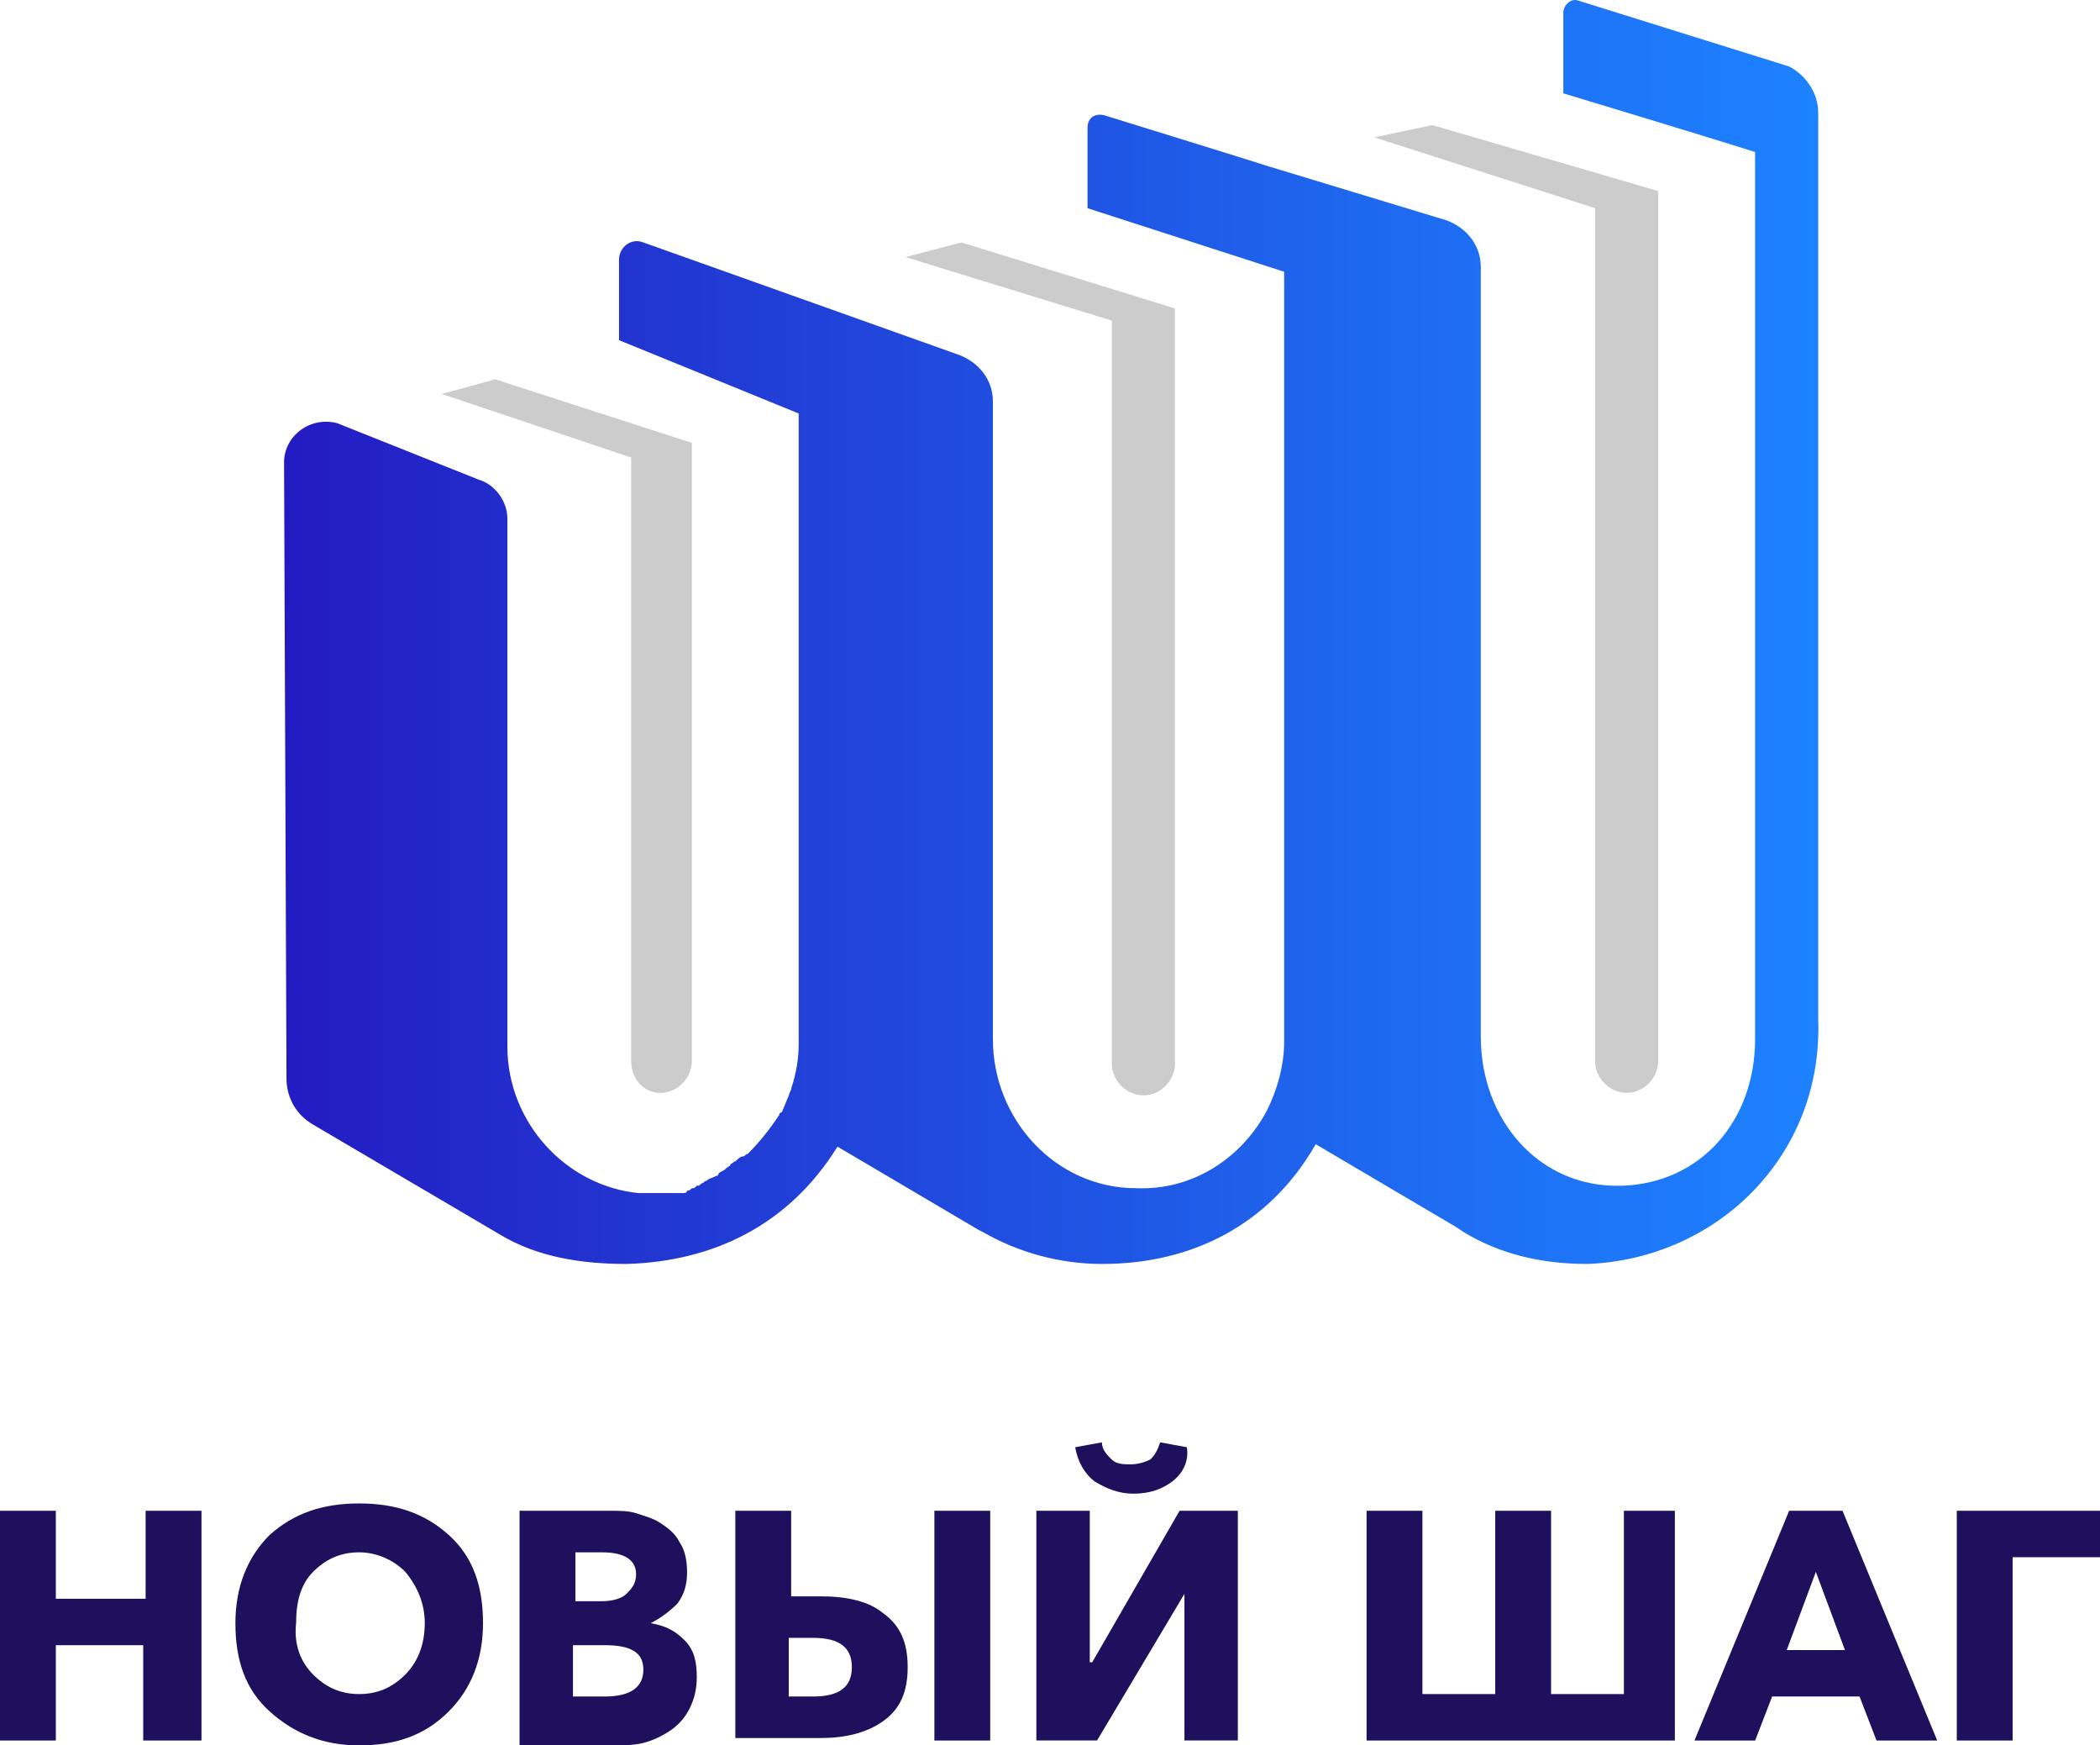
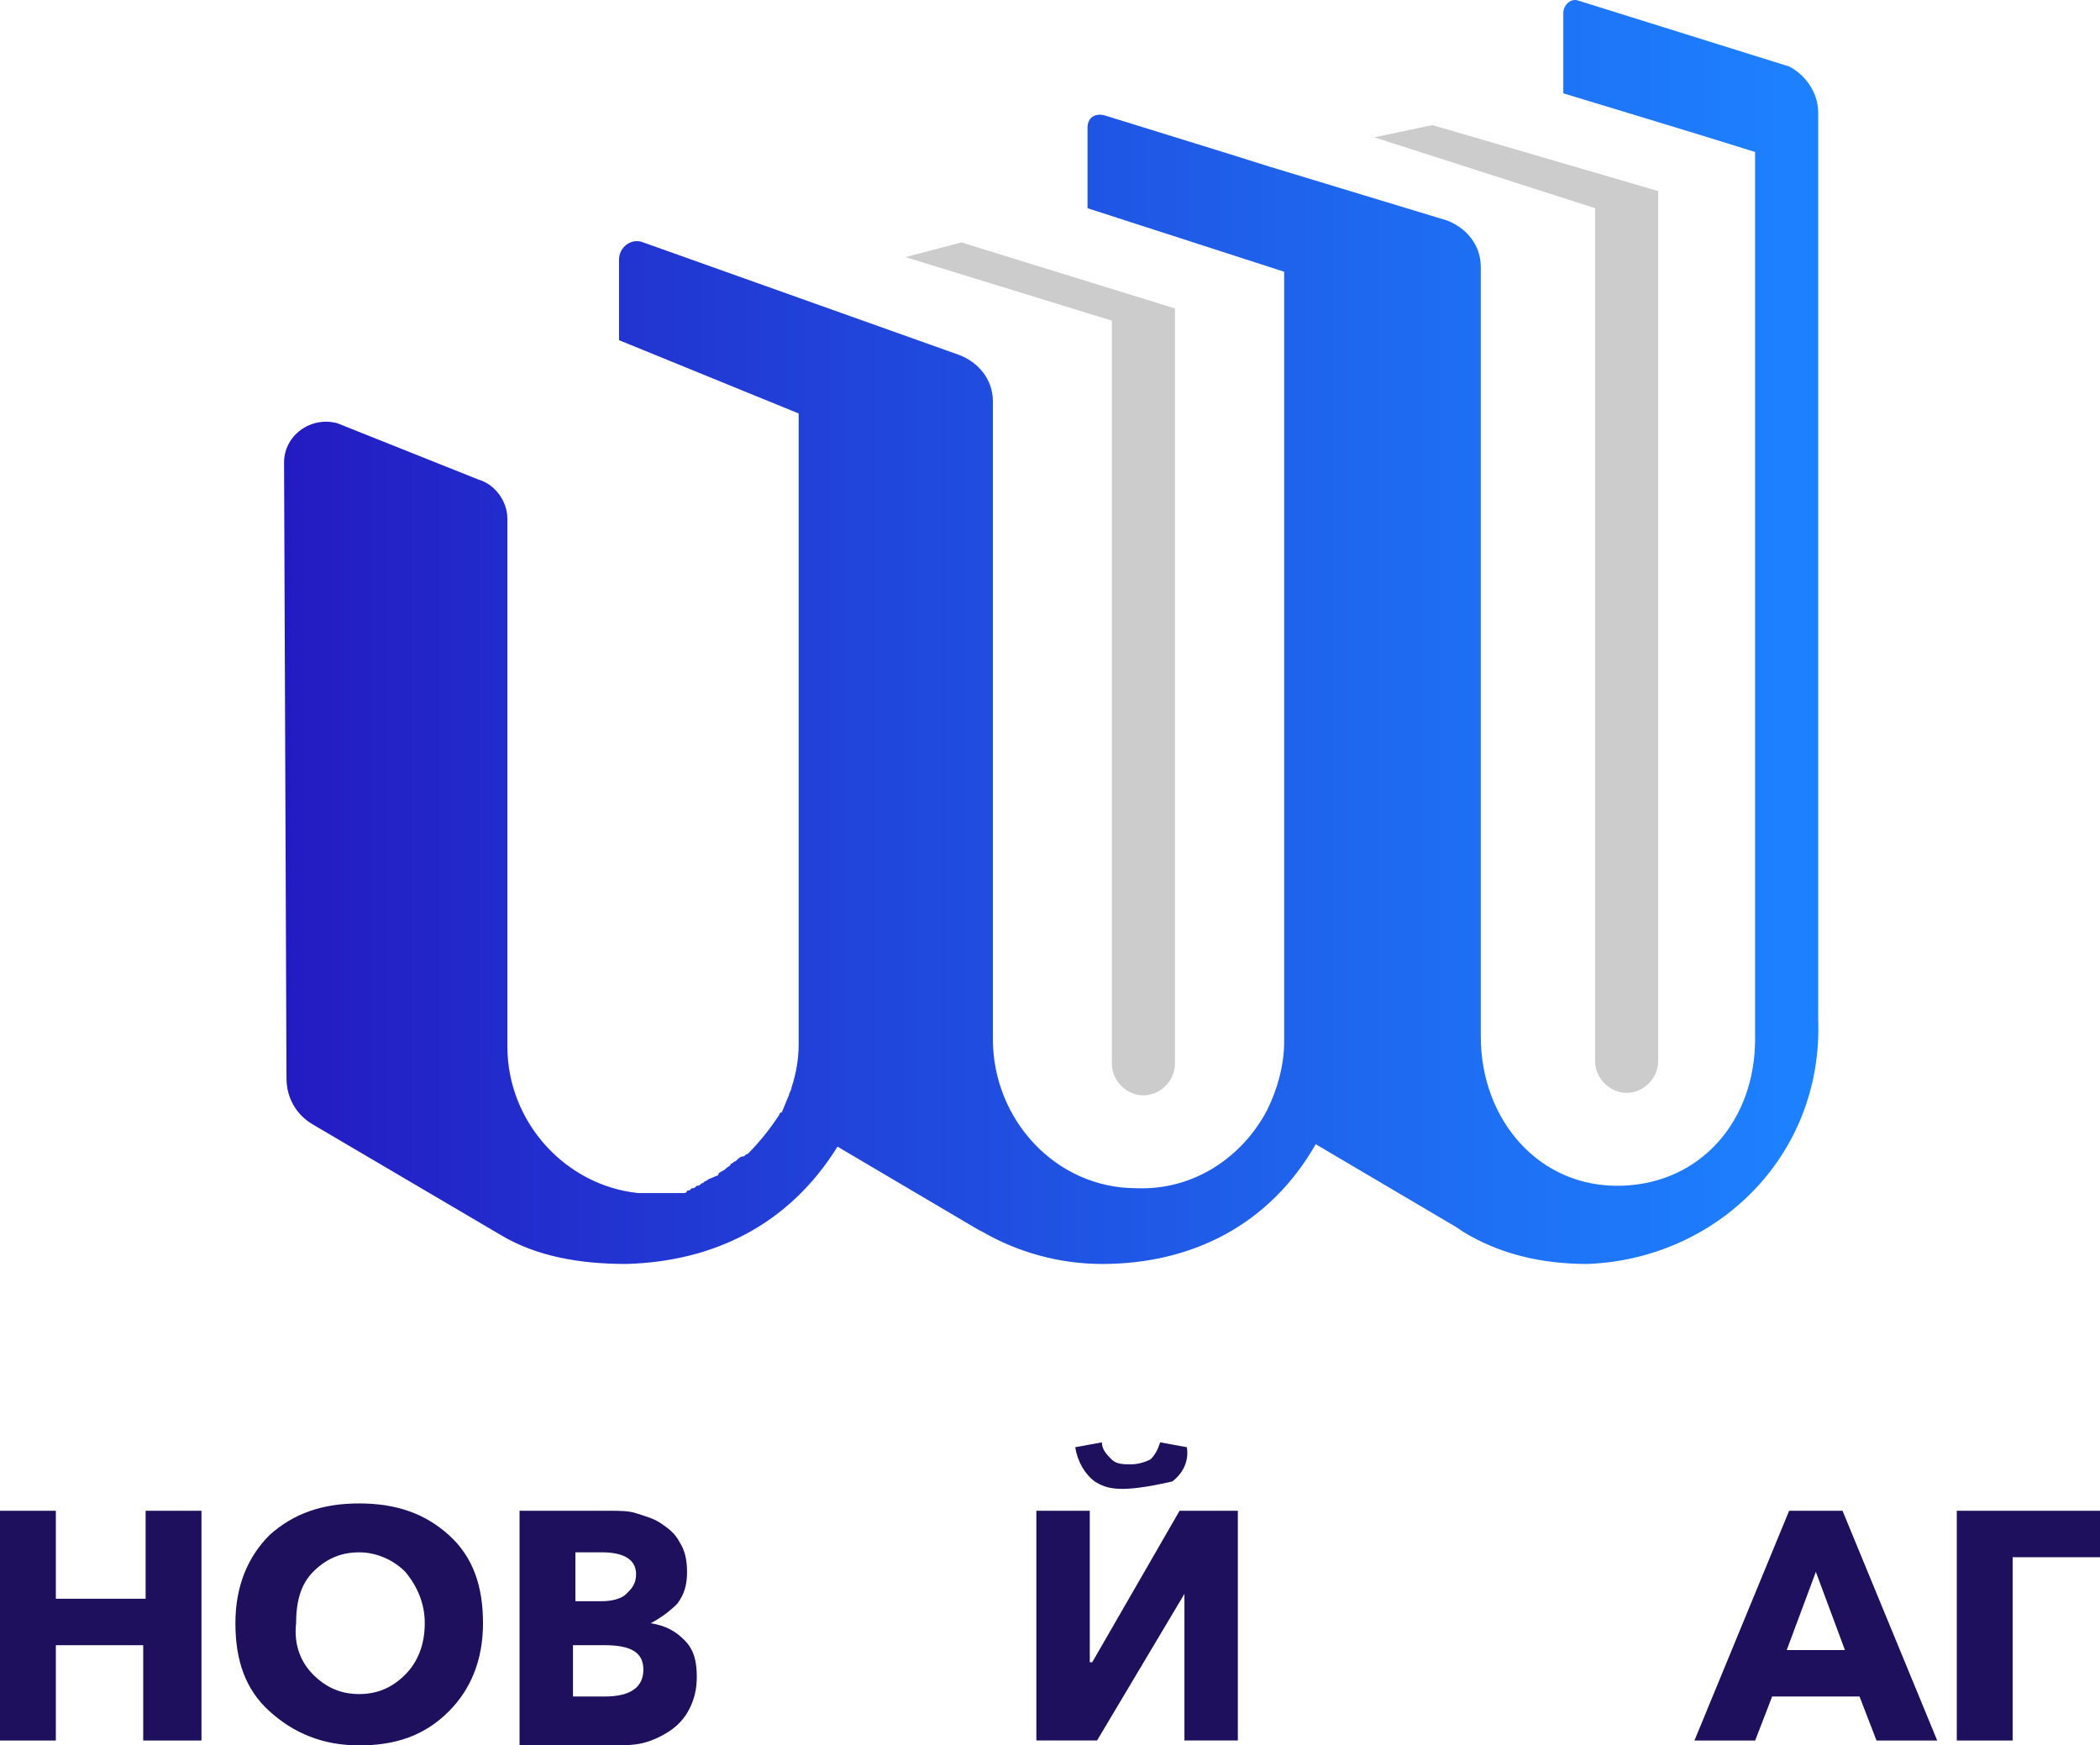
<svg xmlns="http://www.w3.org/2000/svg" width="71" height="59" viewBox="0 0 71 59" fill="none">
  <path d="M0 58.835V51.069H1.888V54.043H4.924V51.069H6.812V58.835H4.842V55.613H1.888V58.835H0Z" fill="#1E105C" />
  <path d="M12.145 59C10.914 59 9.929 58.587 9.108 57.843C8.287 57.1 7.959 56.108 7.959 54.869C7.959 53.63 8.369 52.639 9.108 51.895C9.929 51.152 10.914 50.821 12.145 50.821C13.376 50.821 14.361 51.152 15.181 51.895C16.002 52.639 16.33 53.63 16.33 54.869C16.33 56.108 15.92 57.1 15.181 57.843C14.361 58.669 13.376 59 12.145 59ZM10.585 56.604C10.996 57.017 11.488 57.265 12.145 57.265C12.801 57.265 13.294 57.017 13.704 56.604C14.114 56.191 14.361 55.613 14.361 54.869C14.361 54.208 14.114 53.63 13.704 53.134C13.294 52.721 12.719 52.474 12.145 52.474C11.488 52.474 10.996 52.721 10.585 53.134C10.175 53.547 10.011 54.126 10.011 54.869C9.929 55.613 10.175 56.191 10.585 56.604Z" fill="#1E105C" />
  <path d="M17.566 58.835V51.069H20.603C20.931 51.069 21.26 51.069 21.506 51.152C21.752 51.235 22.08 51.317 22.327 51.482C22.573 51.648 22.819 51.813 22.983 52.143C23.147 52.391 23.229 52.721 23.229 53.135C23.229 53.548 23.147 53.878 22.901 54.209C22.655 54.456 22.327 54.704 21.998 54.869C22.491 54.952 22.819 55.117 23.147 55.448C23.476 55.778 23.558 56.191 23.558 56.687C23.558 57.1 23.476 57.43 23.311 57.761C23.147 58.091 22.901 58.339 22.655 58.504C22.409 58.669 22.08 58.835 21.752 58.917C21.424 59 21.013 59 20.685 59H17.566V58.835ZM19.372 54.126H20.357C20.685 54.126 21.013 54.043 21.178 53.878C21.342 53.713 21.506 53.548 21.506 53.217C21.506 52.721 21.096 52.474 20.357 52.474H19.454V54.126H19.372ZM19.372 57.348H20.439C21.342 57.348 21.752 57.017 21.752 56.439C21.752 55.861 21.342 55.613 20.439 55.613H19.372V57.348Z" fill="#1E105C" />
-   <path d="M24.861 58.835V51.069H26.749V53.961H27.734C28.637 53.961 29.375 54.126 29.868 54.539C30.442 54.952 30.688 55.53 30.688 56.356C30.688 57.182 30.442 57.761 29.868 58.174C29.293 58.587 28.555 58.752 27.734 58.752H24.861V58.835ZM26.667 57.348H27.488C28.39 57.348 28.801 57.017 28.801 56.356C28.801 55.696 28.39 55.365 27.488 55.365H26.667V57.348ZM31.591 58.835V51.069H33.479V58.835H31.591Z" fill="#1E105C" />
-   <path d="M35.039 58.834V51.069H36.845V56.191H36.927L39.881 51.069H41.851V58.834H40.045V53.878L37.091 58.834H35.039ZM39.635 50.078C39.307 50.325 38.896 50.491 38.322 50.491C37.83 50.491 37.419 50.325 37.009 50.078C36.681 49.83 36.434 49.417 36.352 48.921L37.255 48.756C37.255 49.004 37.419 49.169 37.583 49.334C37.747 49.499 37.994 49.499 38.24 49.499C38.486 49.499 38.732 49.417 38.896 49.334C39.061 49.169 39.143 49.004 39.225 48.756L40.127 48.921C40.21 49.417 39.963 49.83 39.635 50.078Z" fill="#1E105C" />
-   <path d="M46.203 58.835V51.069H48.091V57.265H50.553V51.069H52.441V57.265H54.903V51.069H56.626V58.835H46.203Z" fill="#1E105C" />
+   <path d="M35.039 58.834V51.069H36.845V56.191H36.927L39.881 51.069H41.851V58.834H40.045V53.878L37.091 58.834H35.039ZM39.635 50.078C37.83 50.491 37.419 50.325 37.009 50.078C36.681 49.83 36.434 49.417 36.352 48.921L37.255 48.756C37.255 49.004 37.419 49.169 37.583 49.334C37.747 49.499 37.994 49.499 38.24 49.499C38.486 49.499 38.732 49.417 38.896 49.334C39.061 49.169 39.143 49.004 39.225 48.756L40.127 48.921C40.21 49.417 39.963 49.83 39.635 50.078Z" fill="#1E105C" />
  <path d="M57.289 58.835L60.49 51.069H62.295L65.496 58.835H63.444L62.87 57.348H59.915L59.341 58.835H57.289ZM60.408 55.778H62.377L61.393 53.135L60.408 55.778Z" fill="#1E105C" />
  <path d="M66.158 58.835V51.069H71V52.639H68.046V58.835H66.158Z" fill="#1E105C" />
  <path d="M61.473 3.816V34.465C61.637 39.091 58.026 42.56 53.676 42.726C52.117 42.726 50.721 42.395 49.49 41.652L49.244 41.486L44.484 38.678C42.925 41.404 40.298 42.726 37.262 42.726C35.784 42.726 34.389 42.313 33.24 41.652L33.076 41.569L28.316 38.76C26.674 41.404 24.13 42.643 21.176 42.726C19.616 42.726 18.139 42.478 16.908 41.734L10.588 38.017C10.014 37.687 9.686 37.108 9.686 36.447L9.604 15.63C9.604 14.721 10.506 14.06 11.409 14.308L16.169 16.208C16.744 16.373 17.154 16.951 17.154 17.53V35.373C17.154 37.934 19.124 40.082 21.586 40.33C21.668 40.33 21.75 40.33 21.832 40.33C21.914 40.33 21.996 40.33 22.078 40.33C22.16 40.33 22.16 40.33 22.243 40.33H22.325C22.407 40.33 22.489 40.33 22.571 40.33C22.653 40.33 22.653 40.33 22.735 40.33C22.817 40.33 22.817 40.33 22.899 40.33C22.981 40.33 23.063 40.33 23.063 40.33C23.145 40.33 23.227 40.33 23.227 40.247C23.309 40.247 23.309 40.247 23.392 40.165C23.474 40.165 23.474 40.165 23.556 40.082C23.638 40.082 23.638 40.082 23.72 40C23.802 40 23.802 39.917 23.884 39.917C23.966 39.834 24.048 39.834 24.212 39.752C24.212 39.752 24.294 39.752 24.294 39.669C24.376 39.587 24.459 39.587 24.541 39.504C24.623 39.421 24.705 39.421 24.705 39.339C24.787 39.339 24.787 39.256 24.869 39.256C24.951 39.173 25.033 39.091 25.115 39.091C25.197 39.091 25.197 39.008 25.279 39.008C25.69 38.595 26.018 38.182 26.346 37.687C26.346 37.687 26.346 37.604 26.428 37.604C26.51 37.439 26.592 37.191 26.674 37.026C26.674 36.943 26.756 36.86 26.756 36.778C26.921 36.282 27.003 35.786 27.003 35.291V13.977L20.929 11.499V8.773C20.929 8.36 21.34 8.029 21.75 8.195L32.419 11.995C33.076 12.242 33.569 12.821 33.569 13.564V35.126C33.569 37.852 35.702 40.165 38.411 40.165C40.38 40.247 42.022 39.091 42.843 37.521C43.171 36.86 43.417 36.034 43.417 35.208V9.186L36.769 7.038V4.312C36.769 3.982 37.016 3.816 37.344 3.899L41.611 5.221L42.925 5.634L48.916 7.451C49.572 7.699 50.065 8.277 50.065 9.021V35.043C50.065 37.852 52.035 40.165 54.825 40.082C57.533 40 59.339 37.852 59.339 35.126V5.138C57.78 4.642 52.855 3.155 52.855 3.155V0.429C52.855 0.181 53.102 -0.066 53.348 0.016L60.488 2.247C60.98 2.495 61.473 3.073 61.473 3.816Z" fill="url(#paint0_linear_1779_4037)" />
-   <path d="M23.391 14.97V35.87C23.391 36.449 22.898 36.944 22.324 36.944C21.75 36.944 21.339 36.449 21.339 35.87V15.466L14.938 13.318L16.743 12.822L23.391 14.97Z" fill="#CCCCCC" />
  <path d="M39.725 10.426V35.952C39.725 36.531 39.233 37.026 38.658 37.026C38.084 37.026 37.591 36.531 37.591 35.952V10.839L30.615 8.691L32.503 8.195L39.725 10.426Z" fill="#CCCCCC" />
  <path d="M56.063 6.459V35.868C56.063 36.447 55.571 36.942 54.996 36.942C54.422 36.942 53.929 36.447 53.929 35.868V7.037L46.461 4.642L48.431 4.229L56.063 6.459Z" fill="#CCCCCC" />
  <defs>
    <linearGradient id="paint0_linear_1779_4037" x1="9.567" y1="21.339" x2="61.442" y2="21.339" gradientUnits="userSpaceOnUse">
      <stop stop-color="#231BC2" />
      <stop offset="0.184" stop-color="#2230CE" />
      <stop offset="0.736" stop-color="#1E6BF1" />
      <stop offset="1" stop-color="#1D82FF" />
    </linearGradient>
  </defs>
</svg>